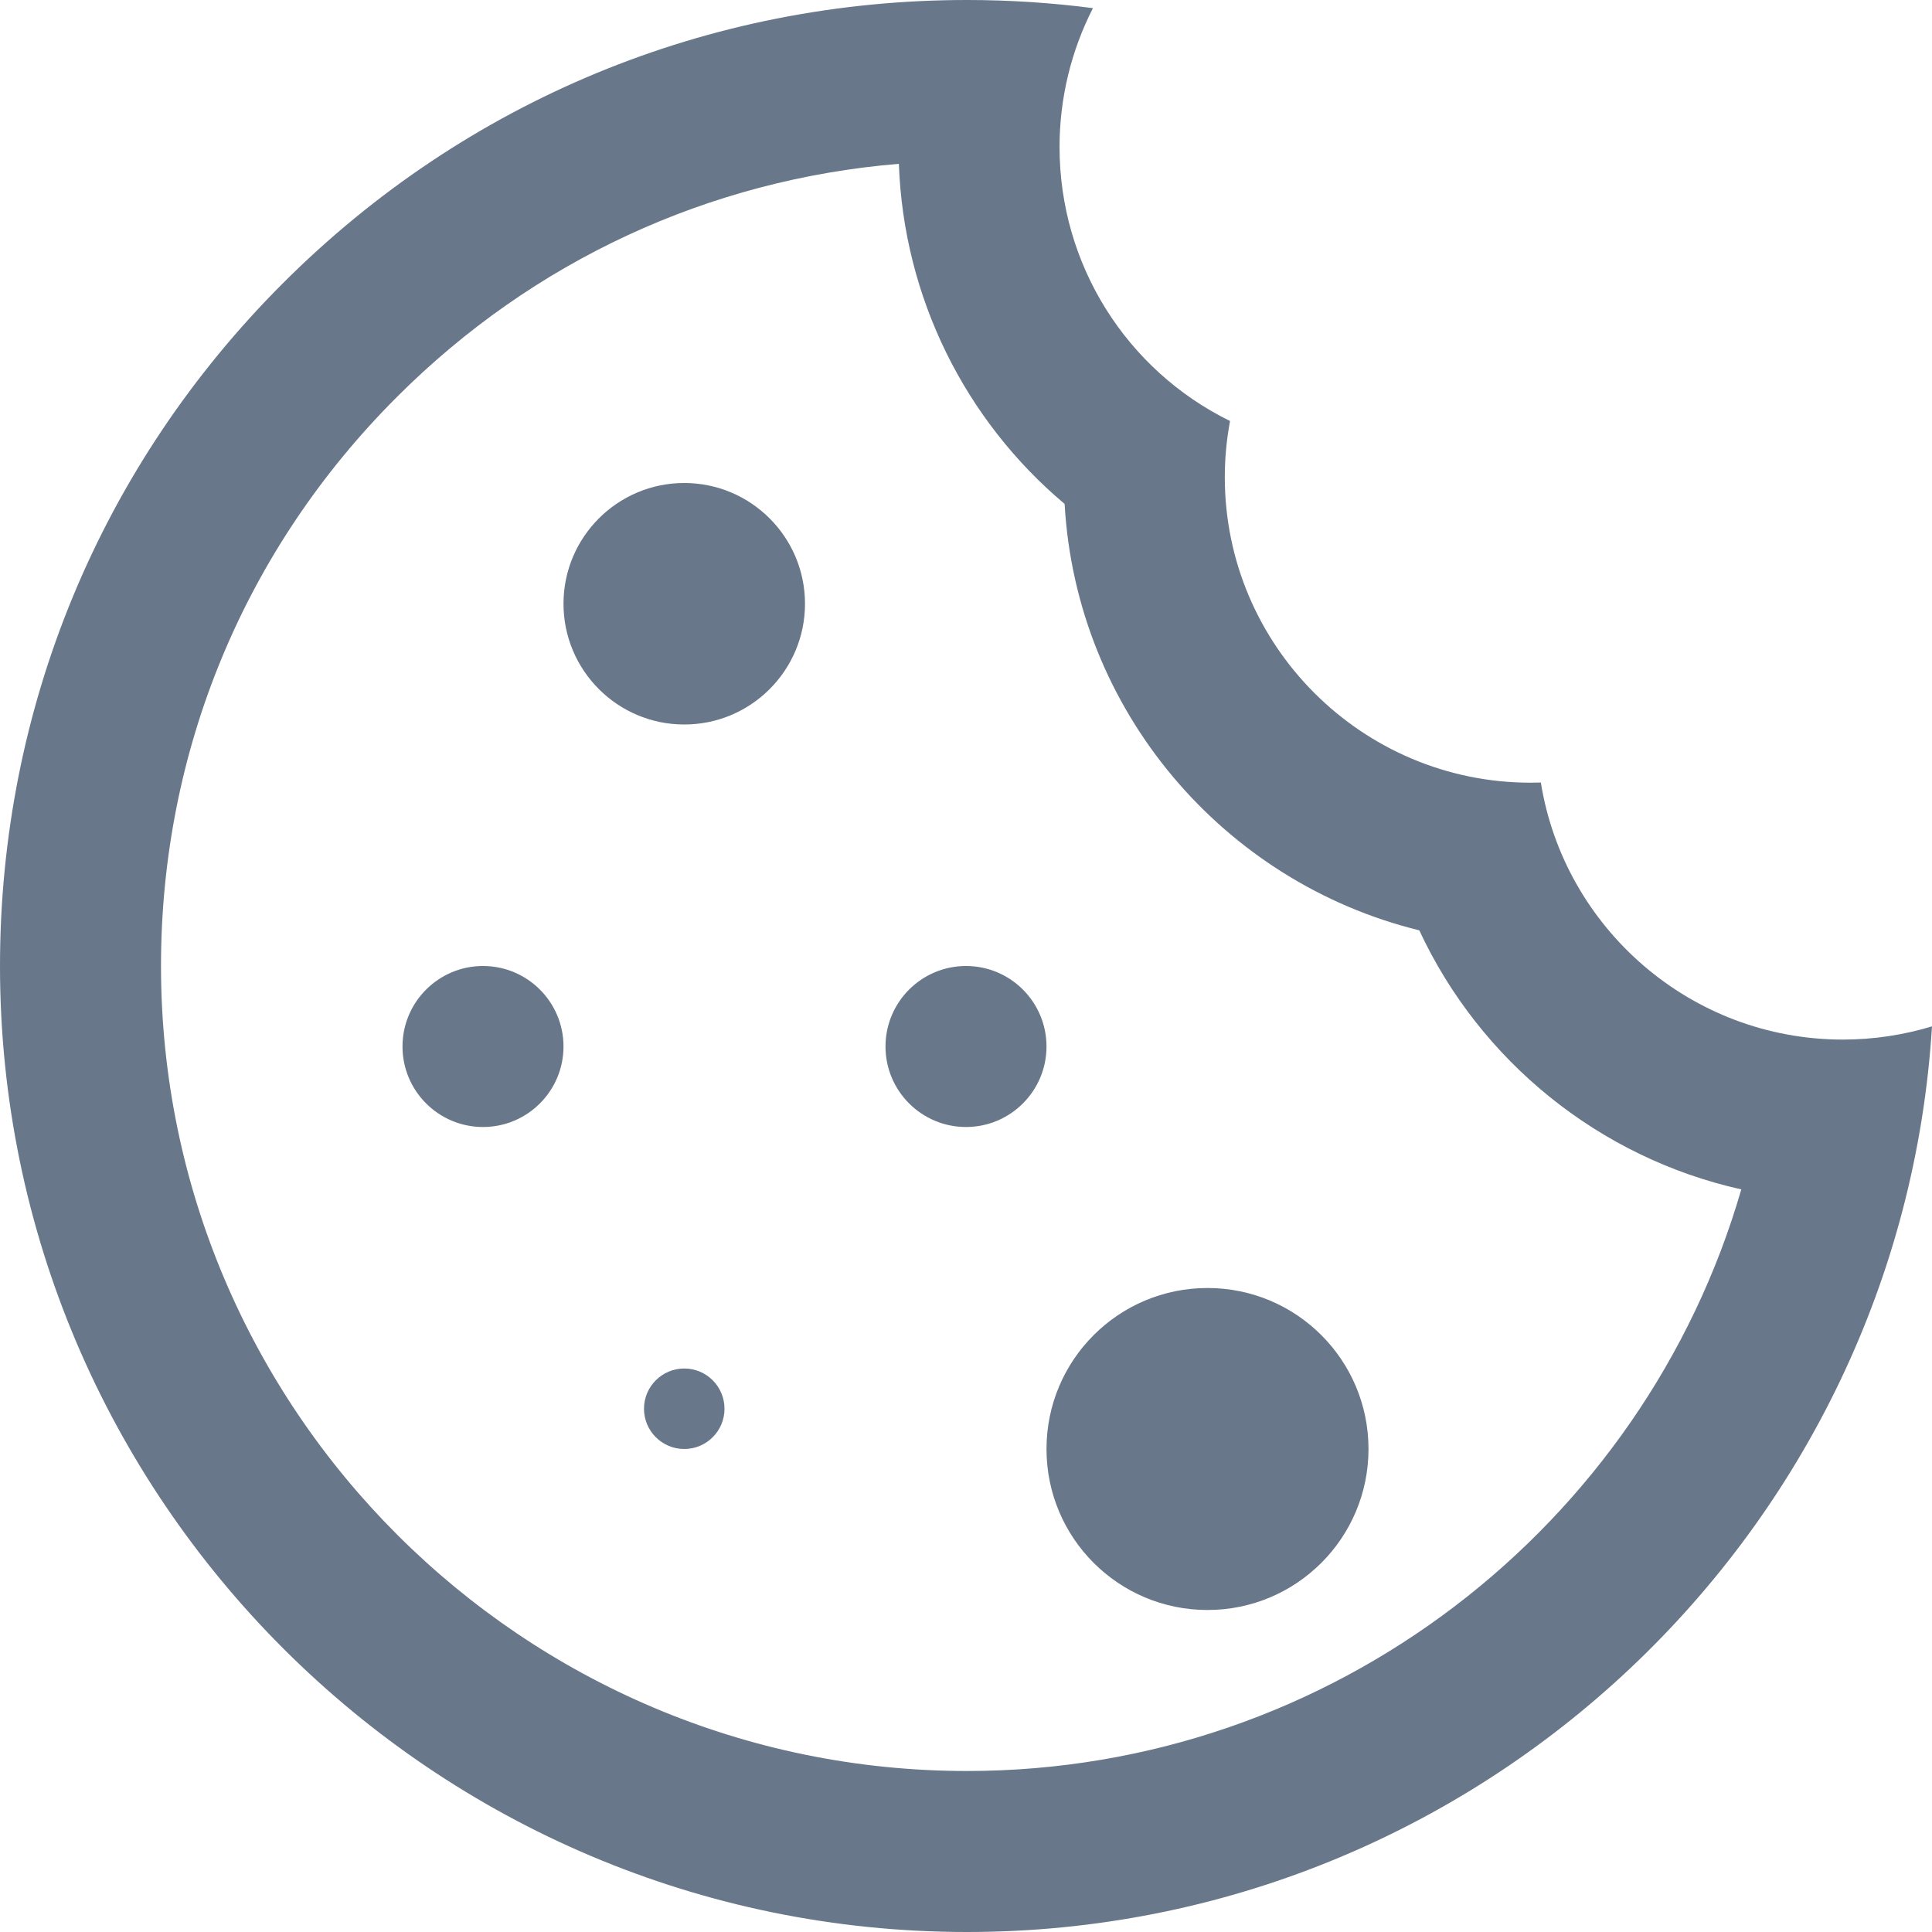
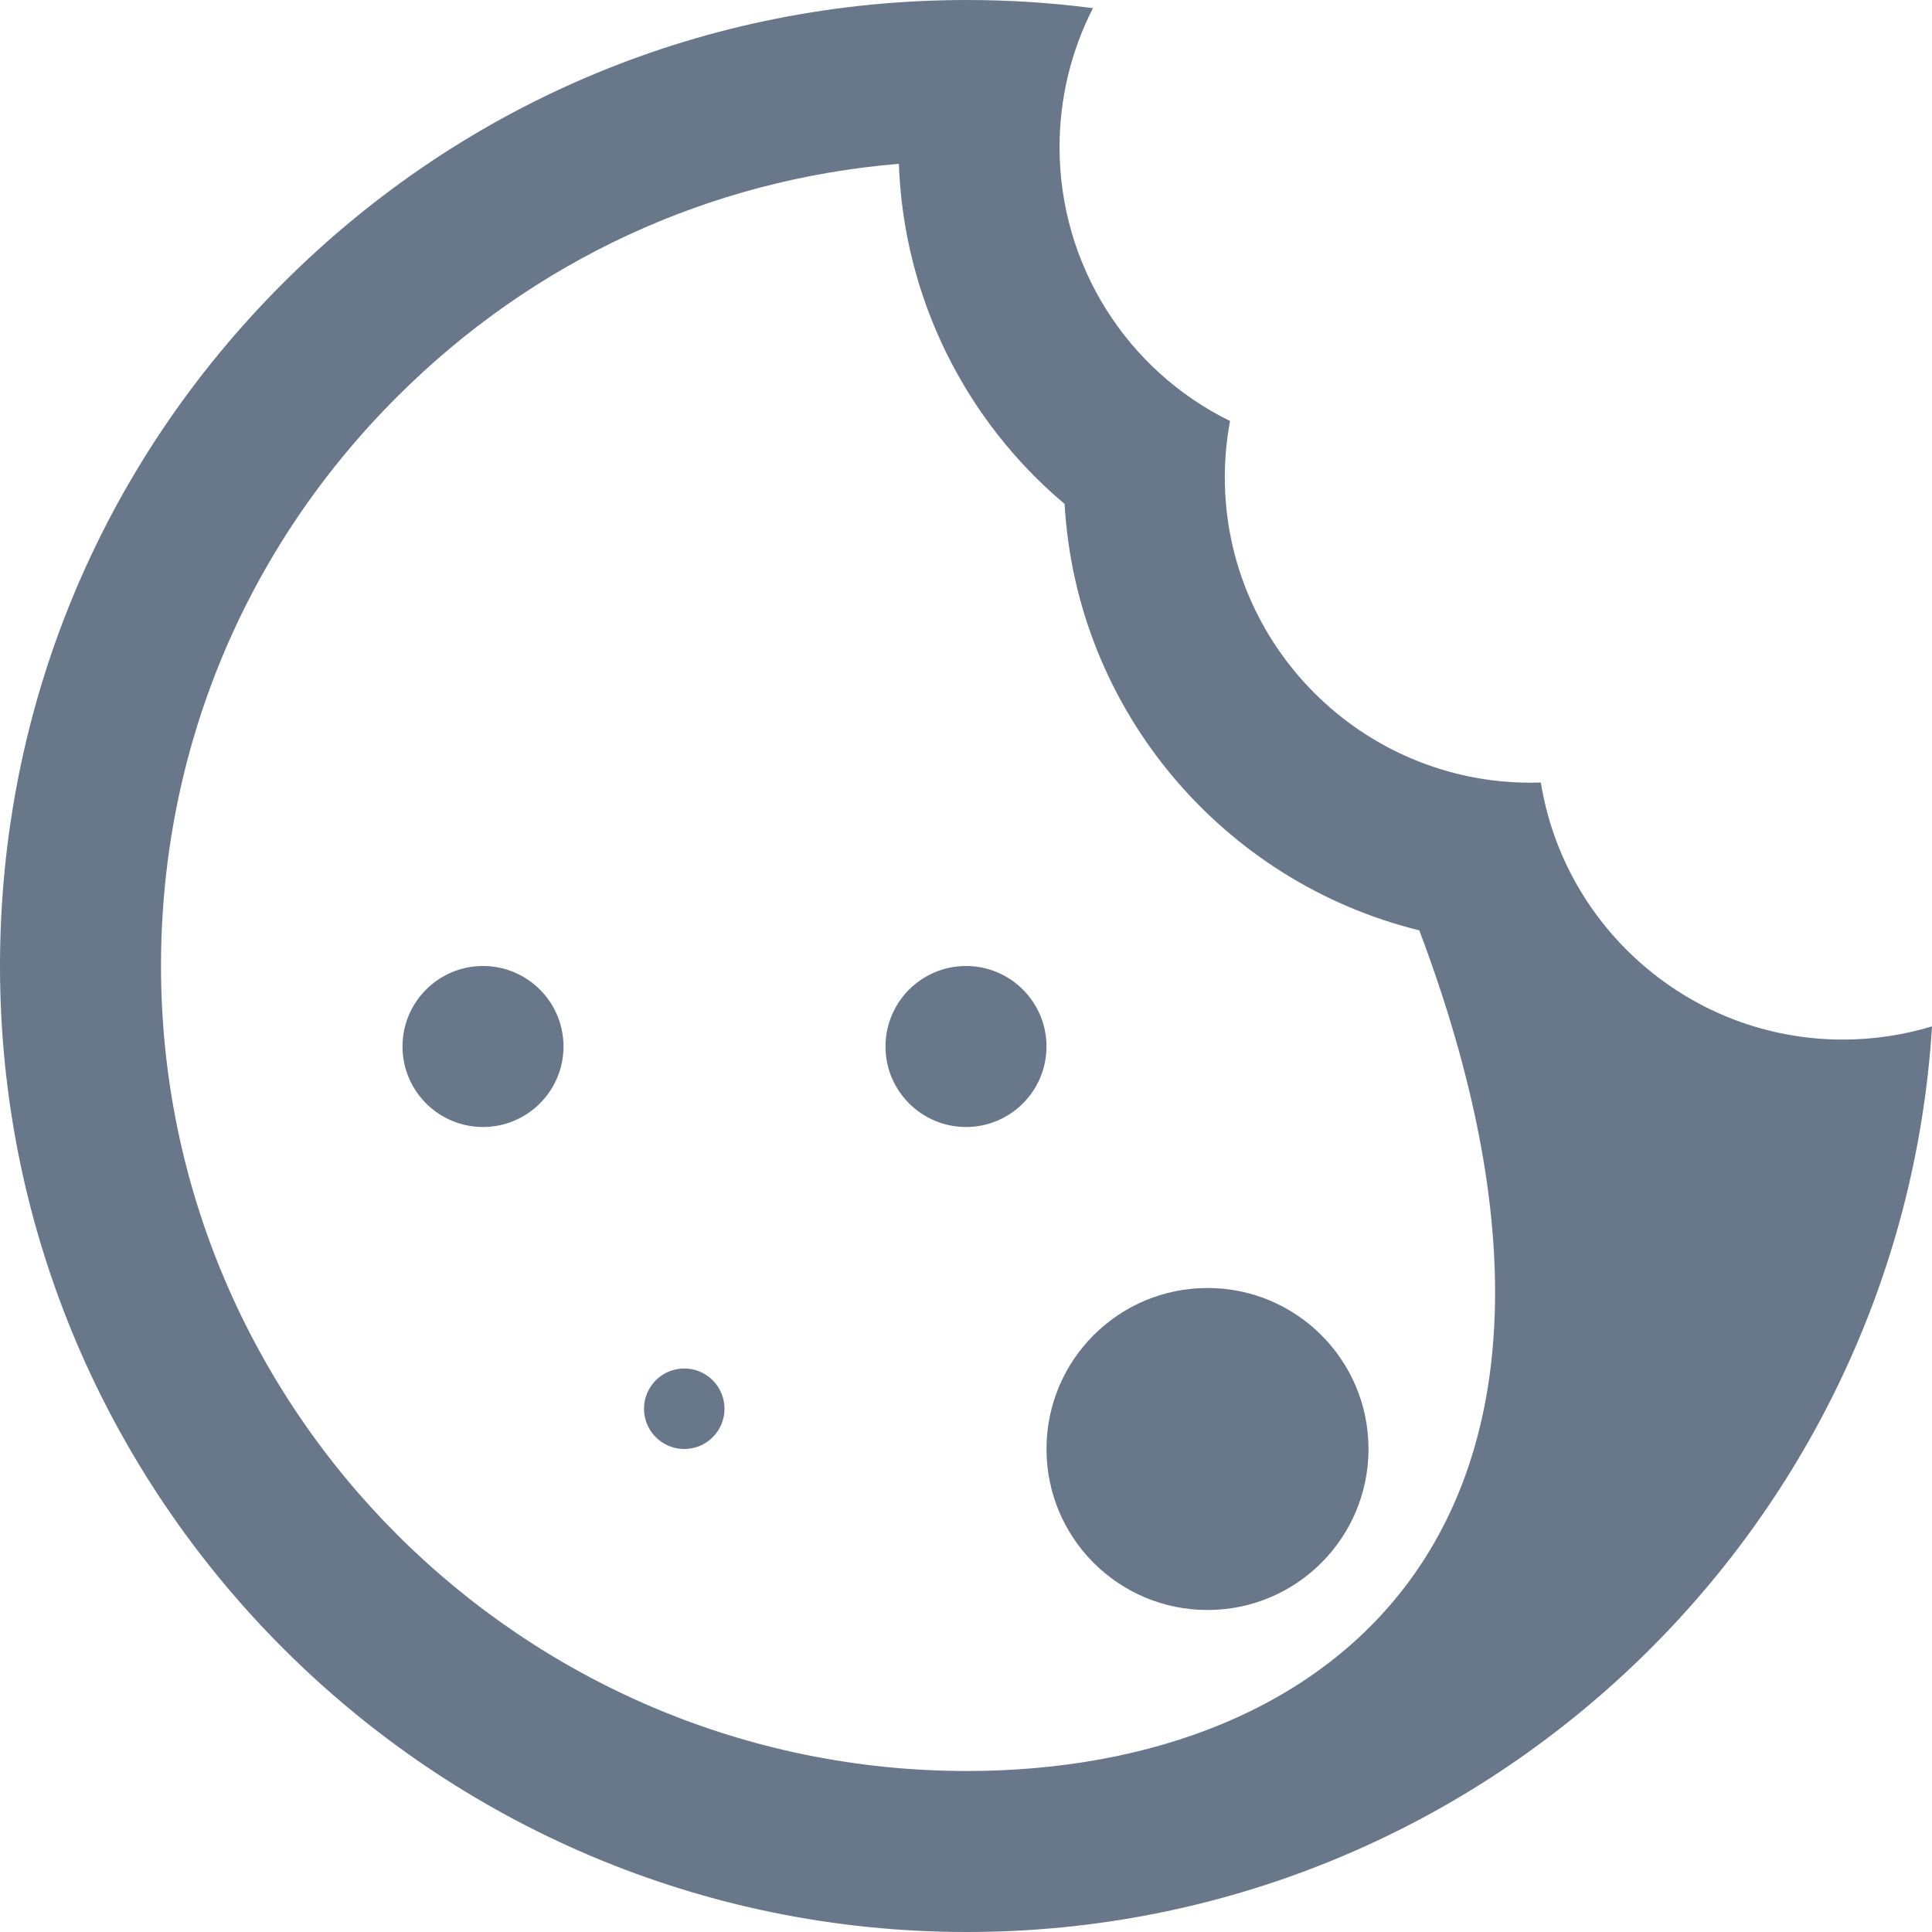
<svg xmlns="http://www.w3.org/2000/svg" width="24" height="24" viewBox="0 0 24 24" fill="none">
-   <path fill-rule="evenodd" clip-rule="evenodd" d="M0 12C0 18.617 5.388 24 12.012 24C18.383 24 23.612 19.019 24 12.75C23.643 12.858 23.271 12.914 22.893 12.914C21.003 12.914 19.431 11.528 19.141 9.721C19.099 9.722 19.057 9.723 19.015 9.723C16.92 9.723 15.215 8.021 15.215 5.928C15.215 5.693 15.237 5.46 15.28 5.23C13.994 4.598 13.162 3.289 13.162 1.826C13.162 1.221 13.306 0.631 13.577 0.101C13.059 0.034 12.536 0 12.012 0C8.803 0 5.787 1.248 3.518 3.515C1.249 5.781 0 8.795 0 12ZM2 12C2 9.326 3.038 6.821 4.932 4.93C6.624 3.238 8.808 2.23 11.166 2.035C11.225 3.694 11.988 5.22 13.225 6.26C13.371 8.834 15.202 10.961 17.631 11.557C18.386 13.179 19.865 14.382 21.631 14.775C20.422 18.955 16.55 22 12.012 22C6.493 22 2 17.512 2 12Z" fill="#68778A" />
-   <path fill-rule="evenodd" clip-rule="evenodd" d="M8.5 9C9.328 9 10 8.328 10 7.5C10 6.672 9.328 6 8.5 6C7.672 6 7 6.672 7 7.5C7 8.328 7.672 9 8.5 9Z" fill="#68778A" />
+   <path fill-rule="evenodd" clip-rule="evenodd" d="M0 12C0 18.617 5.388 24 12.012 24C18.383 24 23.612 19.019 24 12.75C23.643 12.858 23.271 12.914 22.893 12.914C21.003 12.914 19.431 11.528 19.141 9.721C19.099 9.722 19.057 9.723 19.015 9.723C16.92 9.723 15.215 8.021 15.215 5.928C15.215 5.693 15.237 5.46 15.28 5.23C13.994 4.598 13.162 3.289 13.162 1.826C13.162 1.221 13.306 0.631 13.577 0.101C13.059 0.034 12.536 0 12.012 0C8.803 0 5.787 1.248 3.518 3.515C1.249 5.781 0 8.795 0 12ZM2 12C2 9.326 3.038 6.821 4.932 4.93C6.624 3.238 8.808 2.23 11.166 2.035C11.225 3.694 11.988 5.22 13.225 6.26C13.371 8.834 15.202 10.961 17.631 11.557C20.422 18.955 16.55 22 12.012 22C6.493 22 2 17.512 2 12Z" fill="#68778A" />
  <path fill-rule="evenodd" clip-rule="evenodd" d="M6 14C6.552 14 7 13.552 7 13C7 12.448 6.552 12 6 12C5.448 12 5 12.448 5 13C5 13.552 5.448 14 6 14Z" fill="#68778A" />
  <path fill-rule="evenodd" clip-rule="evenodd" d="M15 20C16.105 20 17 19.105 17 18C17 16.895 16.105 16 15 16C13.895 16 13 16.895 13 18C13 19.105 13.895 20 15 20Z" fill="#68778A" />
  <path fill-rule="evenodd" clip-rule="evenodd" d="M8.5 18C8.776 18 9 17.776 9 17.5C9 17.224 8.776 17 8.5 17C8.224 17 8 17.224 8 17.5C8 17.776 8.224 18 8.5 18Z" fill="#68778A" />
  <path fill-rule="evenodd" clip-rule="evenodd" d="M12 14C12.552 14 13 13.552 13 13C13 12.448 12.552 12 12 12C11.448 12 11 12.448 11 13C11 13.552 11.448 14 12 14Z" fill="#68778A" />
</svg>